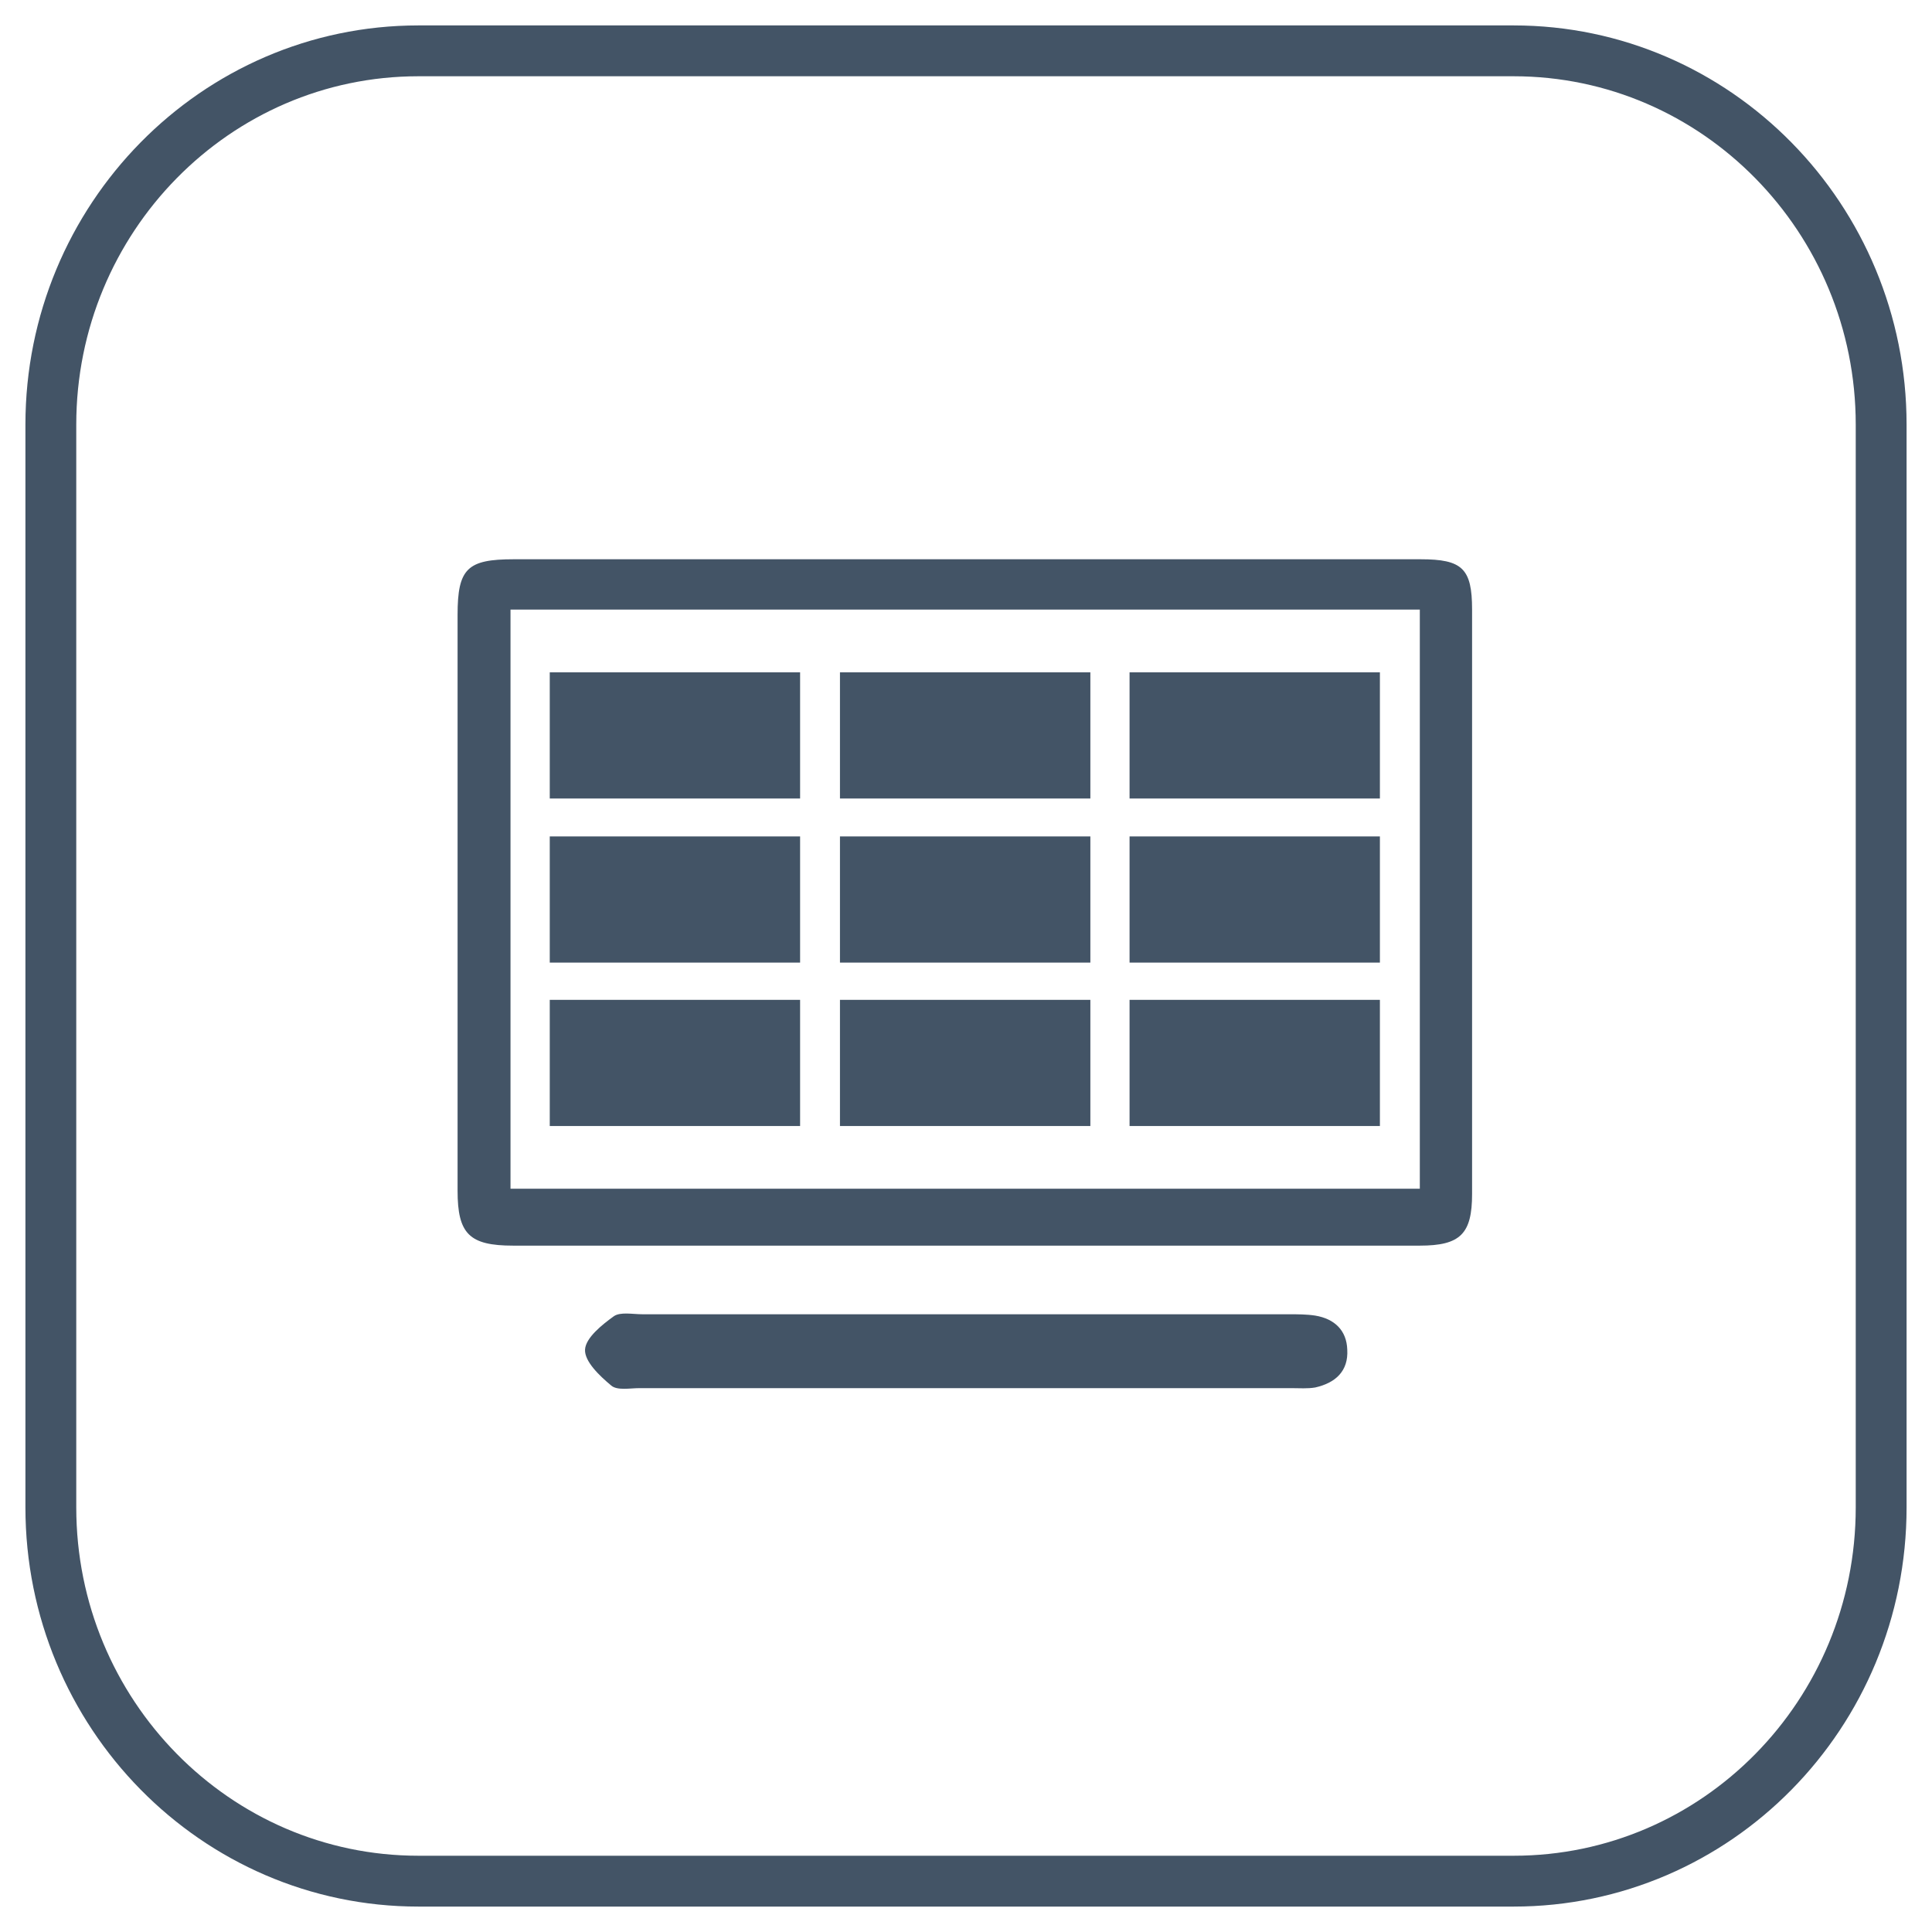
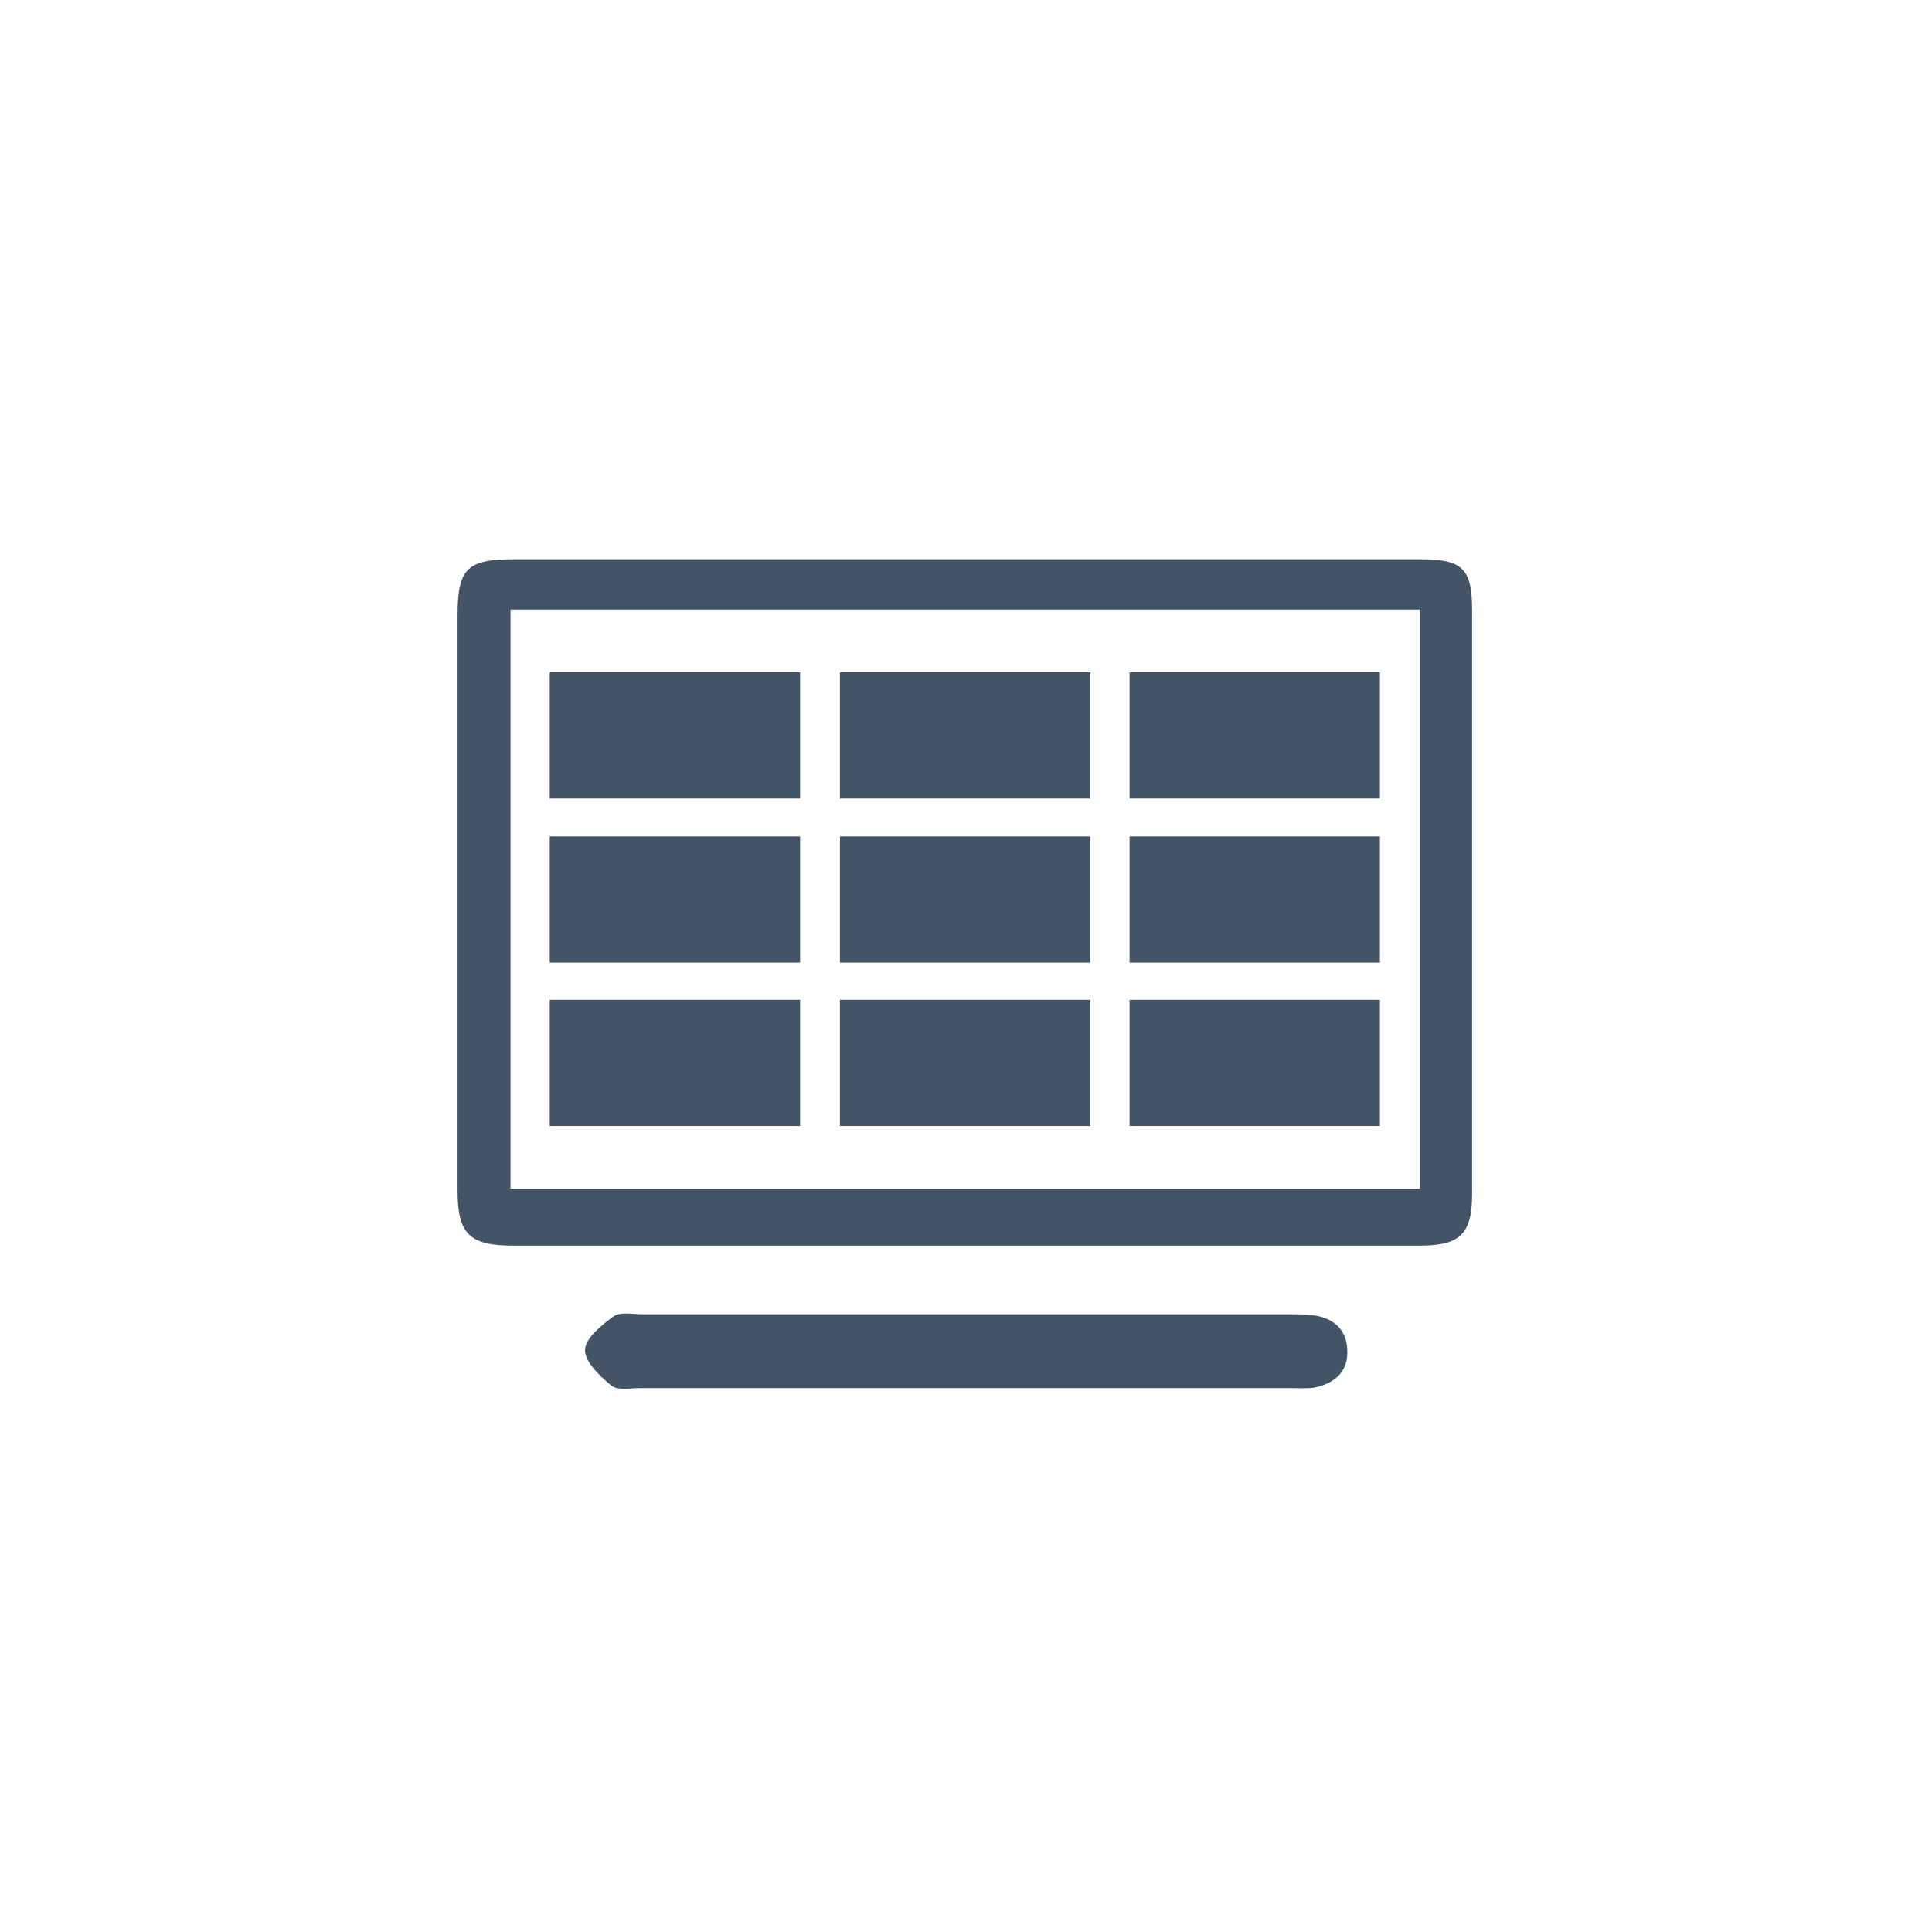
<svg xmlns="http://www.w3.org/2000/svg" width="38px" height="38px" viewBox="0 0 38 38" version="1.1">
  <title>3</title>
  <desc>Created with Sketch.</desc>
  <g id="页面-1" stroke="none" stroke-width="1" fill="none" fill-rule="evenodd">
    <g id="场馆指挥调度集成" transform="translate(-951, -669)">
      <g id="3" transform="translate(951, 669)">
        <path d="M21.446,16.451 L16.521,16.451 L16.521,18.933 L21.446,18.933 L21.446,16.451 Z M21.446,13.224 L16.521,13.224 L16.521,15.706 L21.446,15.706 L21.446,13.224 Z M27.141,19.666 L22.217,19.666 L22.217,22.147 L27.141,22.147 L27.141,19.666 L27.141,19.666 Z M25.869,25.876 C25.701,25.85 25.521,25.85 25.354,25.85 C21.111,25.85 16.869,25.85 12.639,25.85 C12.446,25.85 12.201,25.799 12.073,25.889 C11.841,26.056 11.52,26.313 11.507,26.544 C11.494,26.776 11.79,27.059 12.021,27.251 C12.137,27.354 12.394,27.303 12.574,27.303 C14.721,27.303 16.869,27.303 19.016,27.303 C21.15,27.303 23.271,27.303 25.406,27.303 C25.56,27.303 25.714,27.316 25.869,27.29 C26.267,27.2 26.524,26.969 26.499,26.544 C26.486,26.171 26.254,25.94 25.869,25.876 L25.869,25.876 Z M27.141,13.224 L22.217,13.224 L22.217,15.706 L27.141,15.706 L27.141,13.224 L27.141,13.224 Z M27.141,16.451 L22.217,16.451 L22.217,18.933 L27.141,18.933 L27.141,16.451 L27.141,16.451 Z M27.939,11 C24.943,11 21.947,11 18.964,11 C16.007,11 13.063,11 10.106,11 C9.193,11 9,11.18 9,12.093 C9,15.873 9,19.64 9,23.42 C9,24.269 9.231,24.5 10.093,24.5 C16.046,24.5 21.986,24.5 27.926,24.5 C28.723,24.5 28.954,24.269 28.954,23.484 C28.954,19.653 28.954,15.821 28.954,11.99 C28.954,11.18 28.761,11 27.939,11 L27.939,11 Z M27.926,23.381 L10.041,23.381 L10.041,11.99 L27.926,11.99 L27.926,23.381 L27.926,23.381 Z M15.737,19.666 L10.813,19.666 L10.813,22.147 L15.737,22.147 L15.737,19.666 L15.737,19.666 Z M21.446,19.666 L16.521,19.666 L16.521,22.147 L21.446,22.147 L21.446,19.666 Z M15.737,16.451 L10.813,16.451 L10.813,18.933 L15.737,18.933 L15.737,16.451 L15.737,16.451 Z M15.737,13.224 L10.813,13.224 L10.813,15.706 L15.737,15.706 L15.737,13.224 L15.737,13.224 Z" id="形状" fill="#435466" fill-rule="nonzero" />
-         <path d="M29.771,37 L8.229,37 C4.241,37 1,33.704 1,29.648 L1,8.352 C1,4.296 4.241,1 8.229,1 L29.771,1 C33.759,1 37,4.296 37,8.352 L37,29.648 C37,33.718 33.759,37 29.771,37 Z" id="路径" stroke="#435466" />
      </g>
    </g>
  </g>
</svg>